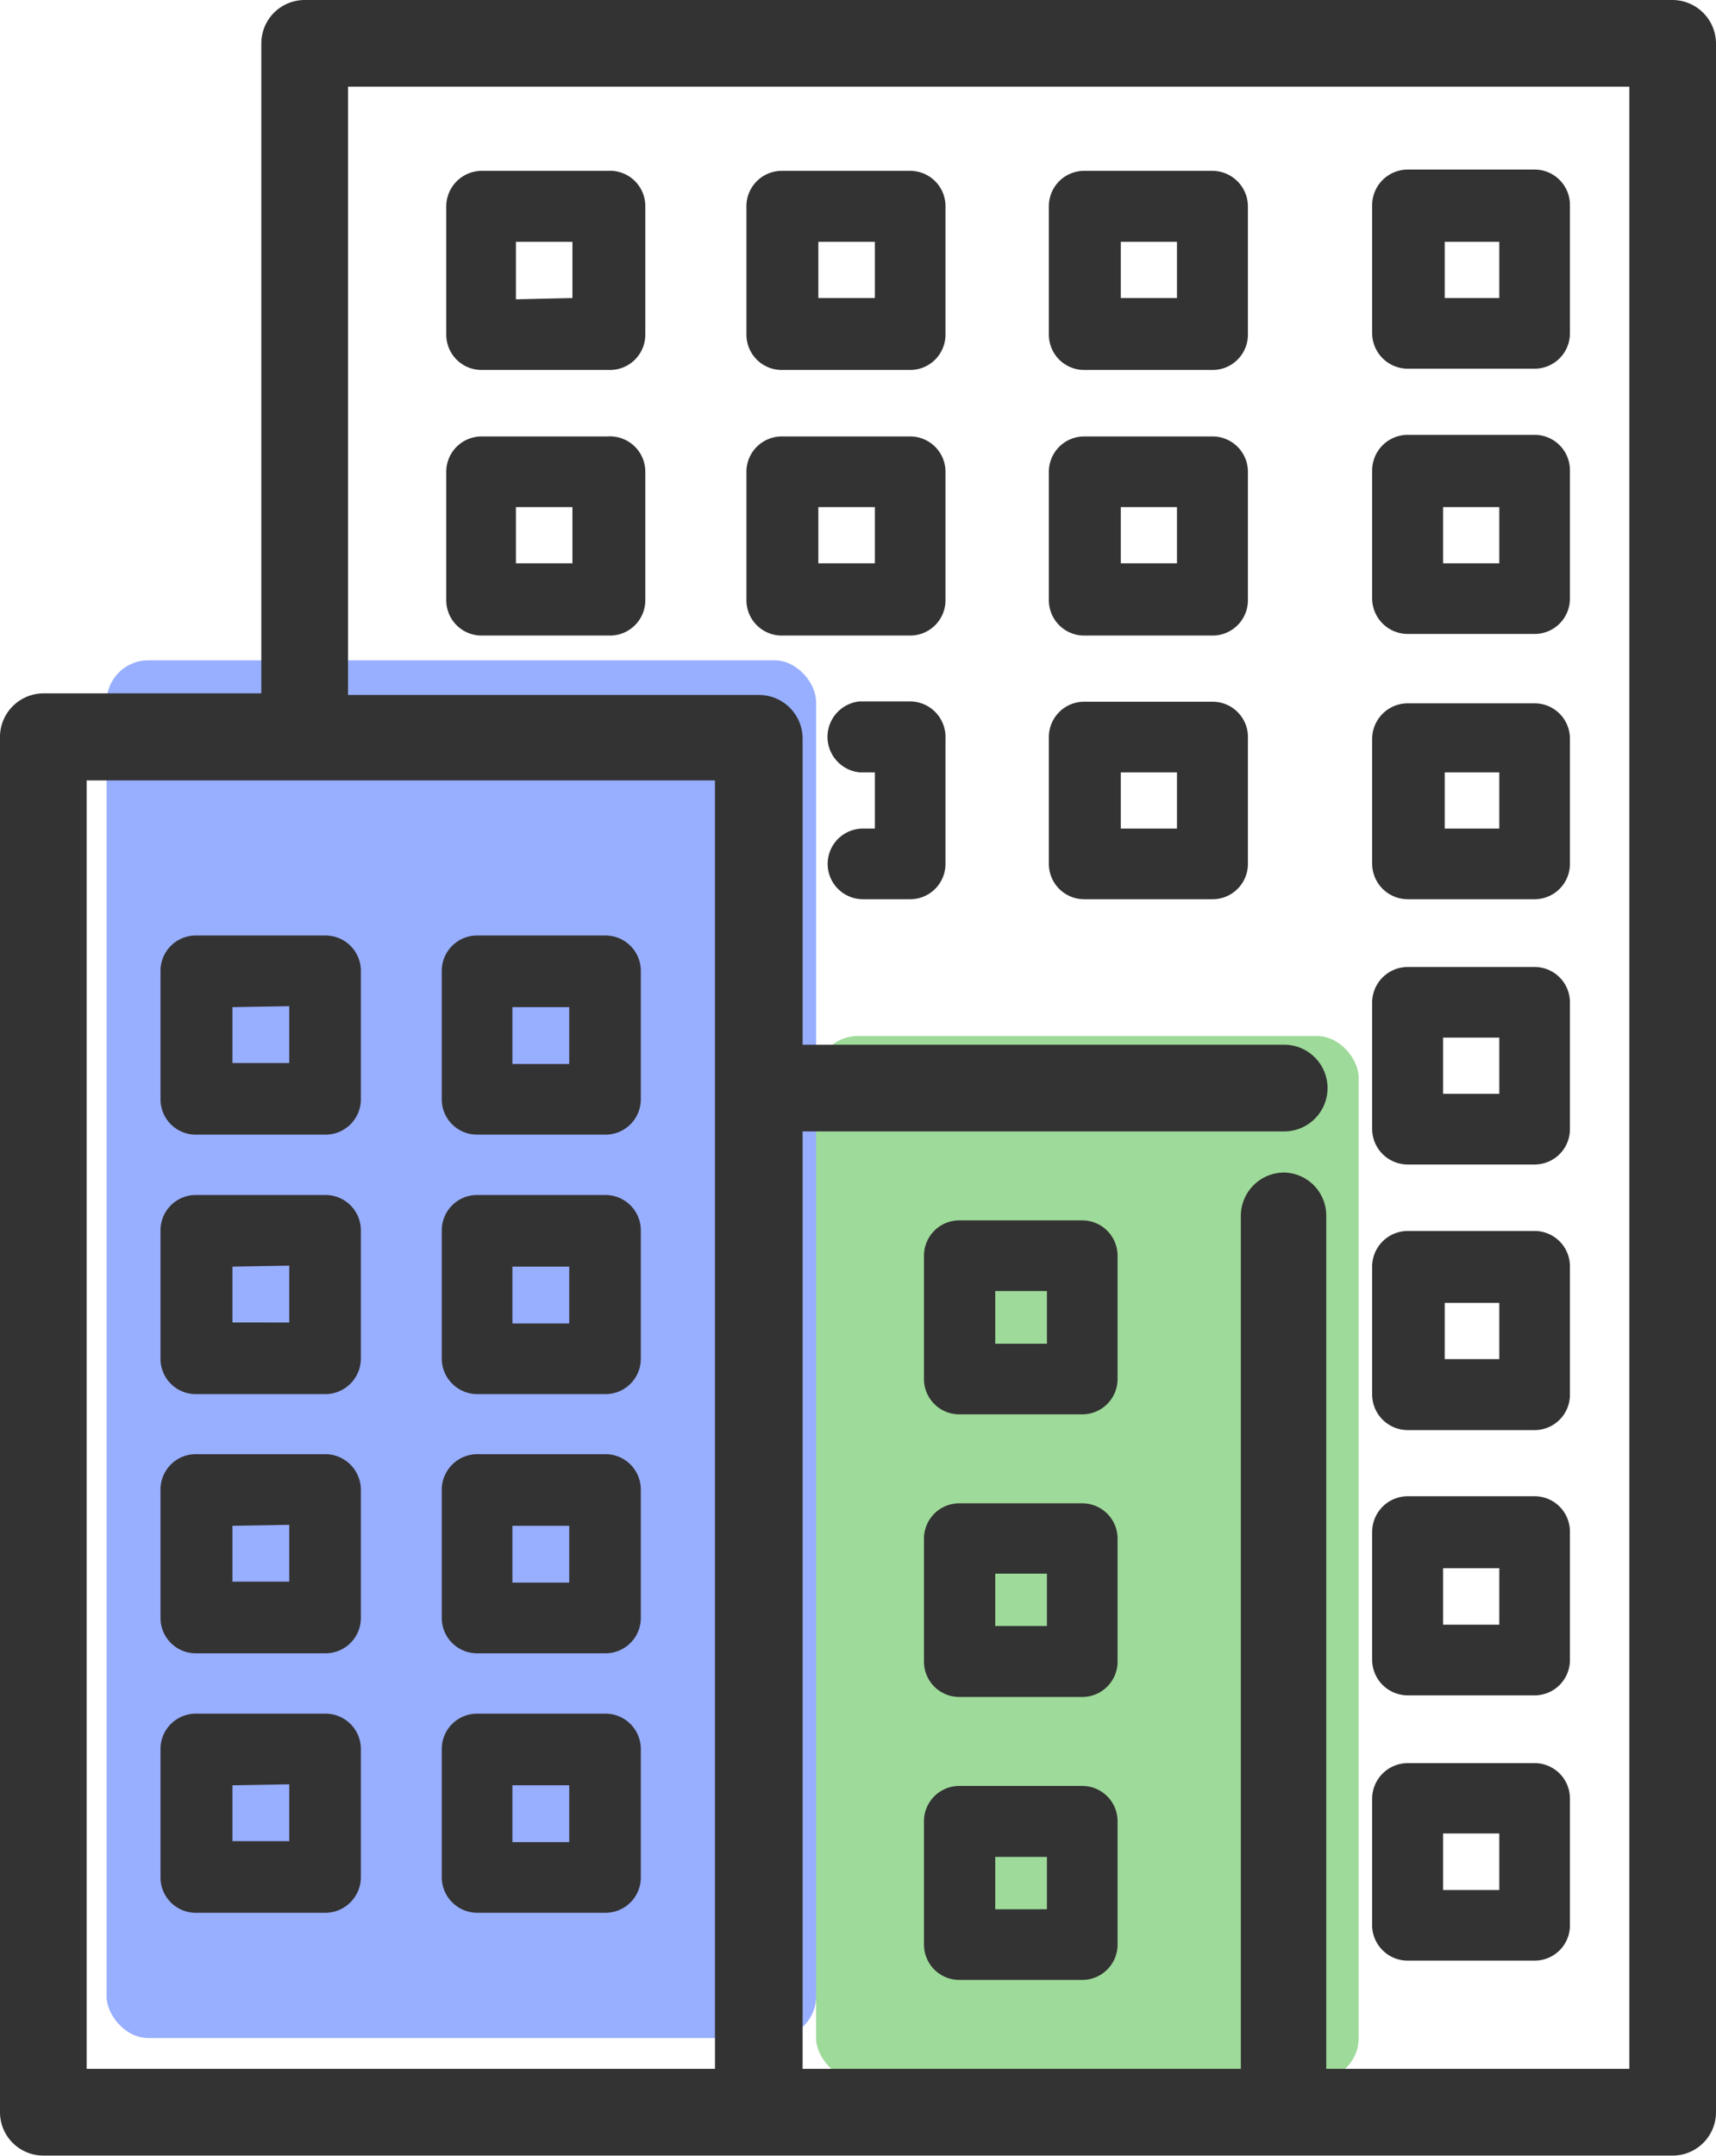
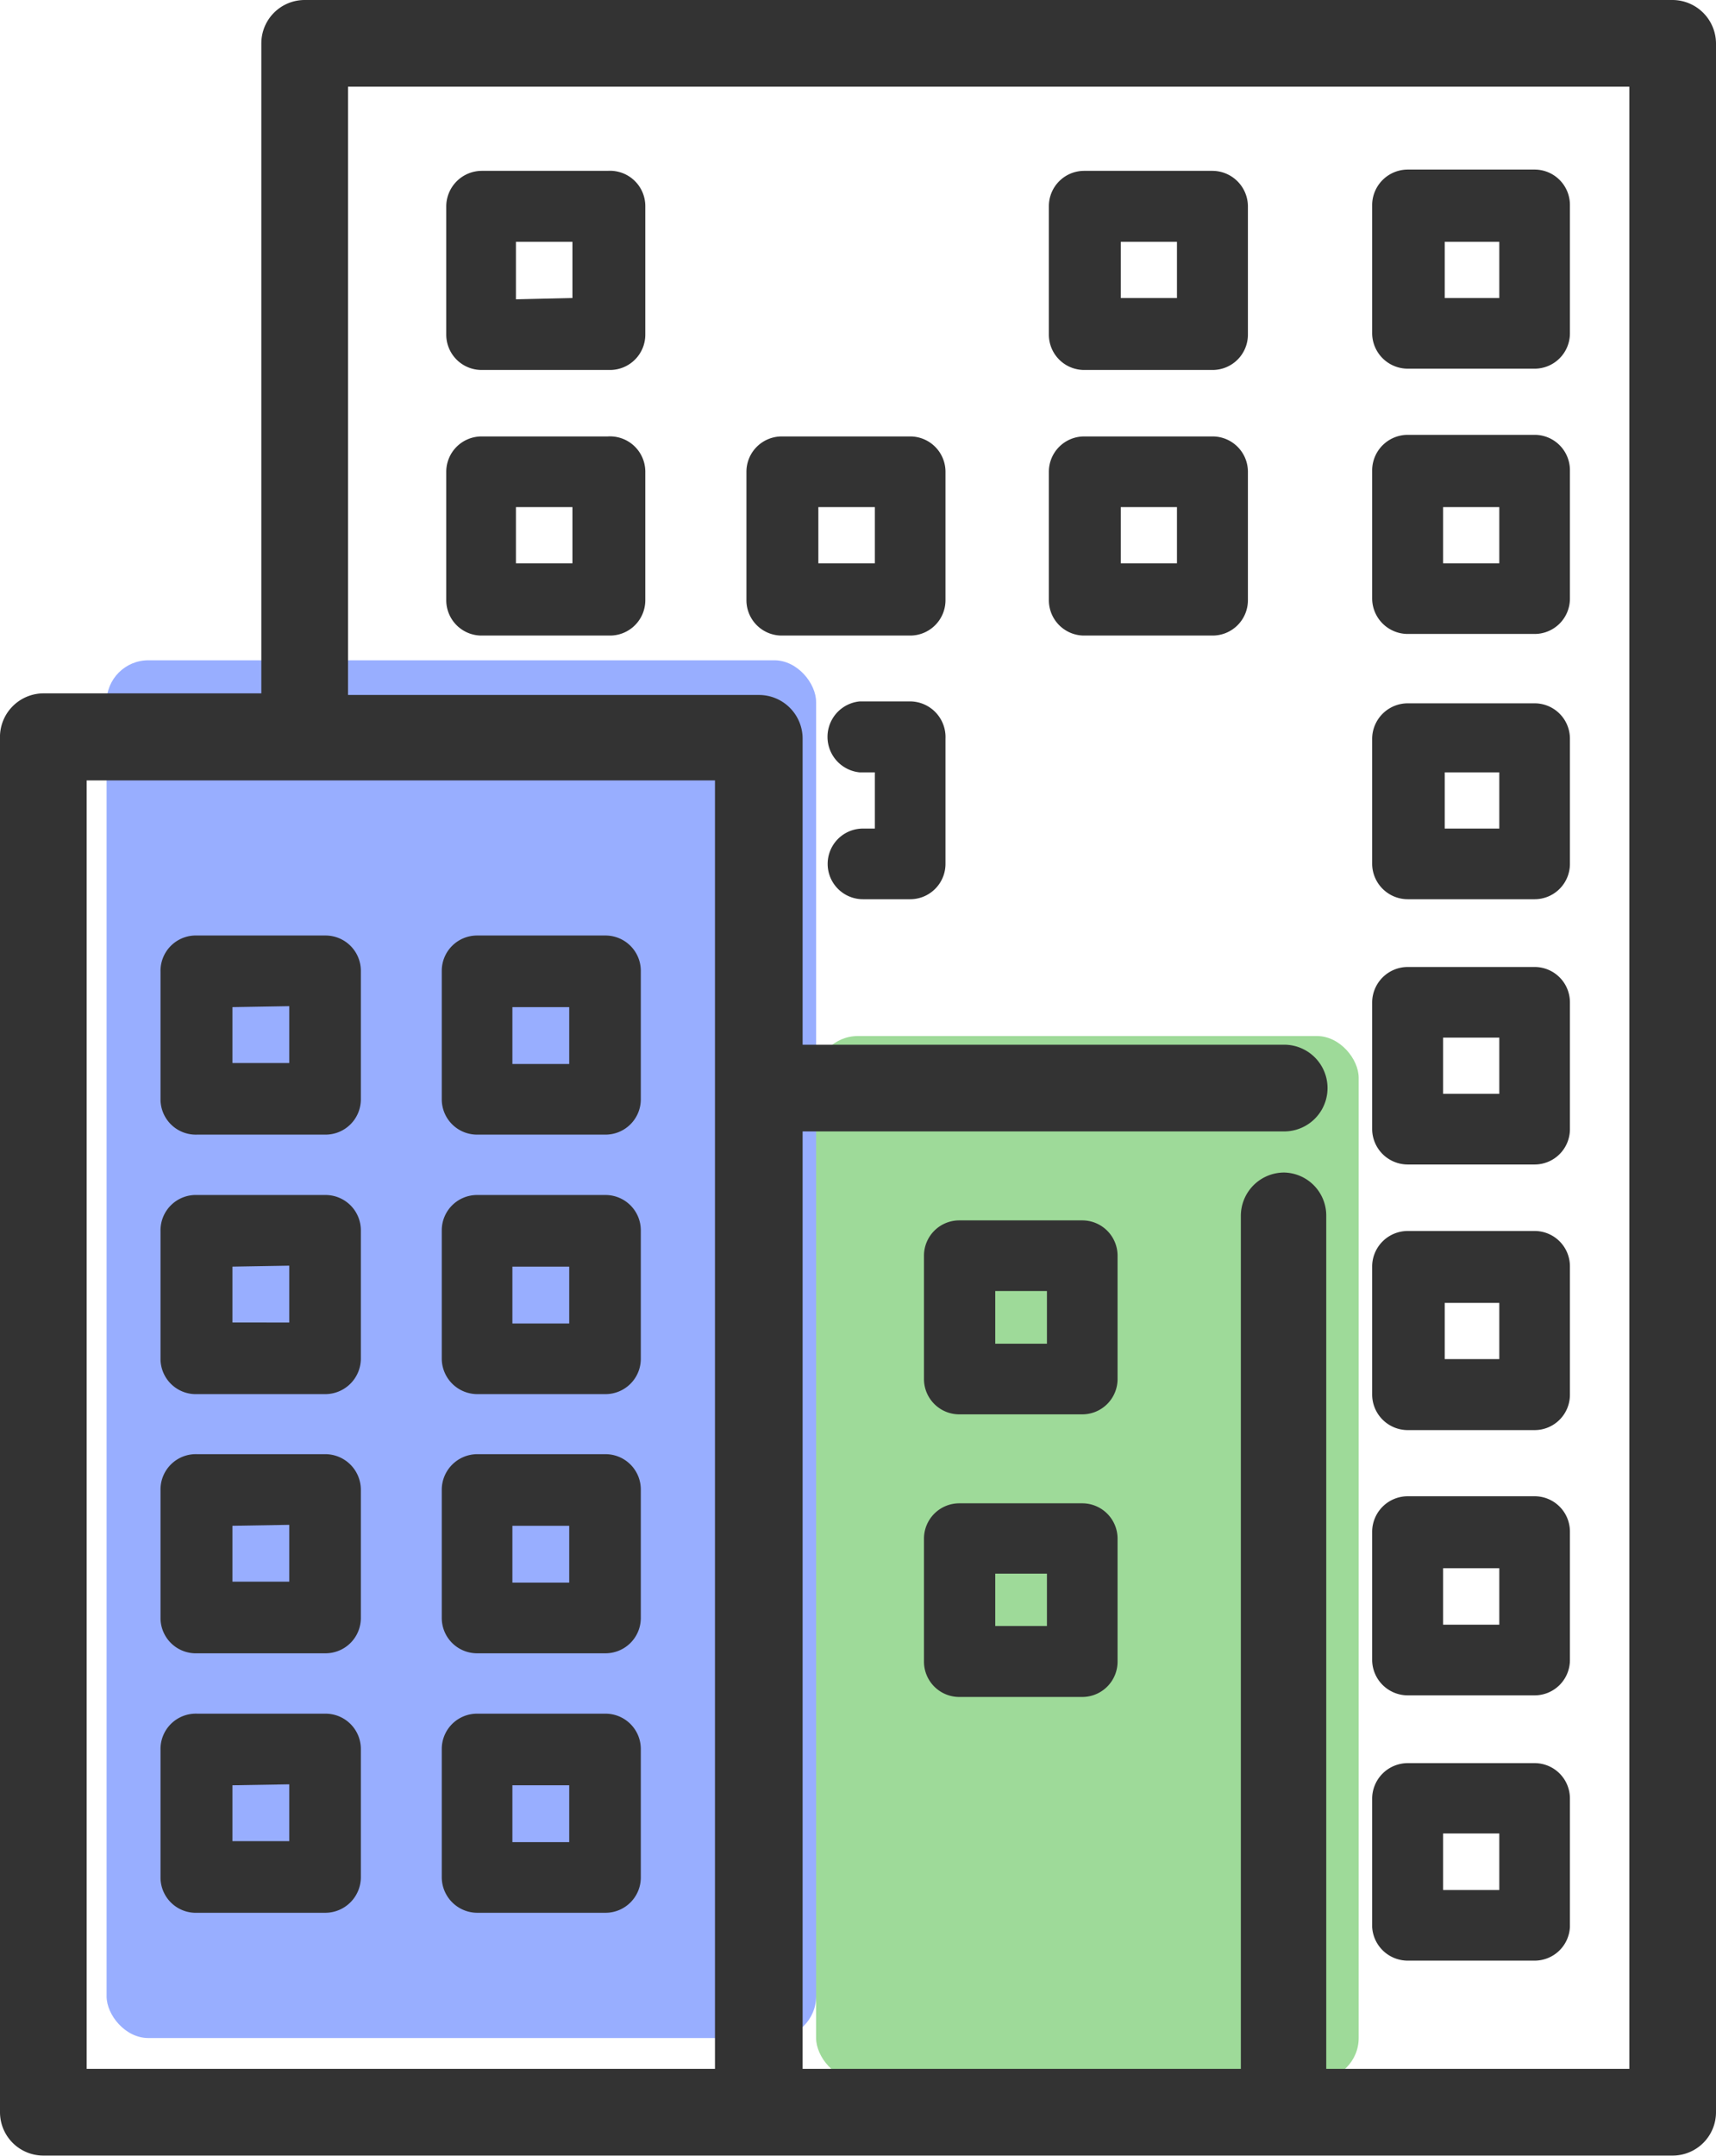
<svg xmlns="http://www.w3.org/2000/svg" width="53.45" height="67.13" viewBox="0 0 53.45 67.13">
  <g id="레이어_2" data-name="레이어 2">
    <g id="레이어_1-2" data-name="레이어 1">
      <g>
        <rect x="25.42" y="32.26" width="16.9" height="32.5" rx="1.3" fill="#3eb735" opacity="0.5" />
        <rect x="3.32" y="20.56" width="22.1" height="42.9" rx="1.3" fill="#335fff" opacity="0.5" />
        <g>
          <rect x="44.95" y="40.57" width="1.76" height="1.76" fill="none" />
          <rect x="44.95" y="32.31" width="1.76" height="1.76" fill="none" />
          <rect x="44.95" y="48.83" width="1.76" height="1.76" fill="none" />
          <rect x="44.95" y="24.05" width="1.76" height="1.76" fill="none" />
          <rect x="44.95" y="15.79" width="1.76" height="1.76" fill="none" />
-           <path d="M51,64.67V2.45H10.59V21.84h13A1.11,1.11,0,0,1,24.72,23v9.83H40A1.1,1.1,0,1,1,40,35H24.72V64.67H38.86V37.86a1.1,1.1,0,0,1,2.2,0V64.67Zm-31-46a1.1,1.1,0,0,1-1.1,1.1H15a1.1,1.1,0,0,1-1.1-1.1v-4a1.1,1.1,0,0,1,1.1-1.1h4a1.1,1.1,0,0,1,1.1,1.1Zm0-8.26a1.1,1.1,0,0,1-1.1,1.1H15a1.1,1.1,0,0,1-1.1-1.1v-4A1.11,1.11,0,0,1,15,5.32h4A1.1,1.1,0,0,1,20,6.42ZM29.45,26.9a1.1,1.1,0,0,1-1.1,1.1H26.88a1.1,1.1,0,1,1,0-2.2h.37V24.05h-.47a1.11,1.11,0,0,1,0-2.21h1.57A1.11,1.11,0,0,1,29.45,23Zm0-8.26a1.1,1.1,0,0,1-1.1,1.1h-4a1.1,1.1,0,0,1-1.1-1.1v-4a1.1,1.1,0,0,1,1.1-1.1h4a1.1,1.1,0,0,1,1.1,1.1Zm0-8.26a1.1,1.1,0,0,1-1.1,1.1h-4a1.1,1.1,0,0,1-1.1-1.1v-4a1.1,1.1,0,0,1,1.1-1.1h4a1.1,1.1,0,0,1,1.1,1.1ZM38.87,26.9a1.1,1.1,0,0,1-1.1,1.1h-4a1.1,1.1,0,0,1-1.1-1.1V23a1.1,1.1,0,0,1,1.1-1.1h4a1.1,1.1,0,0,1,1.1,1.1Zm0-8.26a1.1,1.1,0,0,1-1.1,1.1h-4a1.1,1.1,0,0,1-1.1-1.1v-4a1.1,1.1,0,0,1,1.1-1.1h4a1.1,1.1,0,0,1,1.1,1.1Zm0-8.26a1.1,1.1,0,0,1-1.1,1.1h-4a1.1,1.1,0,0,1-1.1-1.1v-4a1.1,1.1,0,0,1,1.1-1.1h4a1.11,1.11,0,0,1,1.1,1.1Zm3.87-4a1.11,1.11,0,0,1,1.11-1.1H47.8a1.1,1.1,0,0,1,1.1,1.1v4a1.1,1.1,0,0,1-1.1,1.1H43.85a1.11,1.11,0,0,1-1.11-1.1Zm0,8.27a1.11,1.11,0,0,1,1.11-1.1H47.8a1.1,1.1,0,0,1,1.1,1.1v4a1.1,1.1,0,0,1-1.1,1.1H43.85a1.11,1.11,0,0,1-1.11-1.1Zm0,8.26a1.11,1.11,0,0,1,1.11-1.1H47.8A1.1,1.1,0,0,1,48.9,23V26.9A1.1,1.1,0,0,1,47.8,28H43.85a1.11,1.11,0,0,1-1.11-1.1Zm0,8.26a1.11,1.11,0,0,1,1.11-1.1H47.8a1.1,1.1,0,0,1,1.1,1.1v3.95a1.1,1.1,0,0,1-1.1,1.1H43.85a1.11,1.11,0,0,1-1.11-1.1Zm0,8.26a1.11,1.11,0,0,1,1.11-1.1H47.8a1.1,1.1,0,0,1,1.1,1.1v4a1.1,1.1,0,0,1-1.1,1.1H43.85a1.11,1.11,0,0,1-1.11-1.1Zm0,8.26a1.11,1.11,0,0,1,1.11-1.1H47.8a1.1,1.1,0,0,1,1.1,1.1v4a1.1,1.1,0,0,1-1.1,1.1H43.85a1.11,1.11,0,0,1-1.11-1.1Zm0,8.26a1.11,1.11,0,0,1,1.11-1.1H47.8A1.1,1.1,0,0,1,48.9,56v4a1.1,1.1,0,0,1-1.1,1.1H43.85A1.11,1.11,0,0,1,42.74,60Zm-7.93,4.56a1.1,1.1,0,0,1-1.1,1.1H29.88a1.1,1.1,0,0,1-1.1-1.1V56.71a1.1,1.1,0,0,1,1.1-1.1h3.83a1.1,1.1,0,0,1,1.1,1.1Zm0-8.81a1.1,1.1,0,0,1-1.1,1.1H29.88a1.1,1.1,0,0,1-1.1-1.1V47.91a1.1,1.1,0,0,1,1.1-1.1h3.83a1.1,1.1,0,0,1,1.1,1.1Zm0-8.8a1.1,1.1,0,0,1-1.1,1.1H29.88a1.1,1.1,0,0,1-1.1-1.1V39.1a1.1,1.1,0,0,1,1.1-1.1h3.83a1.1,1.1,0,0,1,1.1,1.1Z" fill="none" />
          <rect x="30.98" y="40.2" width="1.63" height="1.63" fill="none" />
          <rect x="44.95" y="57.09" width="1.76" height="1.76" fill="none" />
          <rect x="30.98" y="57.82" width="1.63" height="1.63" fill="none" />
          <rect x="30.98" y="49.01" width="1.63" height="1.63" fill="none" />
          <rect x="25.49" y="15.79" width="1.76" height="1.76" fill="none" />
          <rect x="16.07" y="7.53" width="1.76" height="1.76" fill="none" />
          <rect x="16.07" y="15.79" width="1.76" height="1.76" fill="none" />
          <rect x="25.49" y="7.53" width="1.76" height="1.76" fill="none" />
-           <rect x="34.91" y="7.53" width="1.76" height="1.76" fill="none" />
          <rect x="44.95" y="7.53" width="1.76" height="1.76" fill="none" />
          <rect x="34.91" y="15.79" width="1.76" height="1.76" fill="none" />
          <rect x="34.91" y="24.05" width="1.76" height="1.76" fill="none" />
          <rect x="15.96" y="55.59" width="1.77" height="1.77" fill="none" />
          <rect x="15.96" y="47.51" width="1.77" height="1.77" fill="none" />
          <rect x="7.24" y="47.51" width="1.77" height="1.77" fill="none" />
          <rect x="7.24" y="55.59" width="1.77" height="1.77" fill="none" />
          <rect x="7.24" y="39.44" width="1.77" height="1.77" fill="none" />
          <rect x="7.24" y="31.36" width="1.77" height="1.77" fill="none" />
          <rect x="15.96" y="39.44" width="1.77" height="1.77" fill="none" />
          <path d="M2.45,64.67H22.52V24.05H2.45ZM13.76,30.26a1.1,1.1,0,0,1,1.1-1.1h4a1.1,1.1,0,0,1,1.1,1.1v4a1.1,1.1,0,0,1-1.1,1.1h-4a1.1,1.1,0,0,1-1.1-1.1Zm0,8.08a1.1,1.1,0,0,1,1.1-1.1h4a1.1,1.1,0,0,1,1.1,1.1v4a1.1,1.1,0,0,1-1.1,1.1h-4a1.11,1.11,0,0,1-1.1-1.1Zm0,8.07a1.11,1.11,0,0,1,1.1-1.1h4a1.1,1.1,0,0,1,1.1,1.1v4a1.1,1.1,0,0,1-1.1,1.1h-4a1.1,1.1,0,0,1-1.1-1.1Zm0,8.08a1.1,1.1,0,0,1,1.1-1.1h4a1.1,1.1,0,0,1,1.1,1.1v4a1.1,1.1,0,0,1-1.1,1.1h-4a1.11,1.11,0,0,1-1.1-1.1ZM5,30.26a1.1,1.1,0,0,1,1.1-1.1h4a1.1,1.1,0,0,1,1.1,1.1v4a1.1,1.1,0,0,1-1.1,1.1h-4A1.1,1.1,0,0,1,5,34.23Zm0,8.08a1.1,1.1,0,0,1,1.1-1.1h4a1.1,1.1,0,0,1,1.1,1.1v4a1.11,1.11,0,0,1-1.1,1.1h-4A1.1,1.1,0,0,1,5,42.31Zm0,8.07a1.1,1.1,0,0,1,1.1-1.1h4a1.11,1.11,0,0,1,1.1,1.1v4a1.1,1.1,0,0,1-1.1,1.1h-4A1.1,1.1,0,0,1,5,50.38Zm0,8.08a1.1,1.1,0,0,1,1.1-1.1h4a1.1,1.1,0,0,1,1.1,1.1v4a1.11,1.11,0,0,1-1.1,1.1h-4A1.1,1.1,0,0,1,5,58.46Z" fill="none" />
          <rect x="15.96" y="31.36" width="1.77" height="1.77" fill="none" />
          <path d="M52.1,0H9.49A1.35,1.35,0,0,0,8.14,1.35V21.59H1.35A1.36,1.36,0,0,0,0,23V65.77a1.35,1.35,0,0,0,1.35,1.35H52.1a1.35,1.35,0,0,0,1.35-1.35V1.35A1.36,1.36,0,0,0,52.1,0ZM40,36.51a1.35,1.35,0,0,0-1.35,1.35V64.42H25V35.23H40a1.35,1.35,0,0,0,0-2.7H25V23a1.36,1.36,0,0,0-1.35-1.36H10.84V2.7H50.75V64.42H41.31V37.86A1.34,1.34,0,0,0,40,36.51ZM22.27,24.3V64.42H2.7V24.3Z" fill="#333" />
          <path d="M6.14,35.33h4a1.1,1.1,0,0,0,1.1-1.1v-4a1.1,1.1,0,0,0-1.1-1.1h-4A1.1,1.1,0,0,0,5,30.26v4A1.1,1.1,0,0,0,6.14,35.33Zm2.87-4v1.77H7.24V31.36Z" fill="#333" />
          <path d="M14.86,35.33h4a1.1,1.1,0,0,0,1.1-1.1v-4a1.1,1.1,0,0,0-1.1-1.1h-4a1.1,1.1,0,0,0-1.1,1.1v4A1.1,1.1,0,0,0,14.86,35.33Zm1.1-2.2V31.36h1.77v1.77Z" fill="#333" />
          <path d="M6.14,43.41h4a1.11,1.11,0,0,0,1.1-1.1v-4a1.1,1.1,0,0,0-1.1-1.1h-4A1.1,1.1,0,0,0,5,38.34v4A1.1,1.1,0,0,0,6.14,43.41Zm2.87-4v1.77H7.24V39.44Z" fill="#333" />
          <path d="M14.86,43.41h4a1.1,1.1,0,0,0,1.1-1.1v-4a1.1,1.1,0,0,0-1.1-1.1h-4a1.1,1.1,0,0,0-1.1,1.1v4A1.11,1.11,0,0,0,14.86,43.41Zm1.1-2.2V39.44h1.77v1.77Z" fill="#333" />
          <path d="M6.14,51.48h4a1.1,1.1,0,0,0,1.1-1.1v-4a1.11,1.11,0,0,0-1.1-1.1h-4A1.1,1.1,0,0,0,5,46.41v4A1.1,1.1,0,0,0,6.14,51.48Zm2.87-4v1.77H7.24V47.51Z" fill="#333" />
          <path d="M14.86,51.48h4a1.1,1.1,0,0,0,1.1-1.1v-4a1.1,1.1,0,0,0-1.1-1.1h-4a1.11,1.11,0,0,0-1.1,1.1v4A1.1,1.1,0,0,0,14.86,51.48Zm1.1-2.2V47.51h1.77v1.77Z" fill="#333" />
          <path d="M6.14,59.56h4a1.11,1.11,0,0,0,1.1-1.1v-4a1.1,1.1,0,0,0-1.1-1.1h-4A1.1,1.1,0,0,0,5,54.49v4A1.1,1.1,0,0,0,6.14,59.56Zm2.87-4v1.77H7.24V55.59Z" fill="#333" />
          <path d="M14.86,59.56h4a1.1,1.1,0,0,0,1.1-1.1v-4a1.1,1.1,0,0,0-1.1-1.1h-4a1.1,1.1,0,0,0-1.1,1.1v4A1.11,1.11,0,0,0,14.86,59.56Zm1.1-2.2V55.59h1.77v1.77Z" fill="#333" />
          <path d="M33.71,38H29.88a1.1,1.1,0,0,0-1.1,1.1v3.84a1.1,1.1,0,0,0,1.1,1.1h3.83a1.1,1.1,0,0,0,1.1-1.1V39.1A1.1,1.1,0,0,0,33.71,38Zm-1.1,2.2v1.64H31V40.2Z" fill="#333" />
          <path d="M33.71,46.81H29.88a1.1,1.1,0,0,0-1.1,1.1v3.83a1.1,1.1,0,0,0,1.1,1.1h3.83a1.1,1.1,0,0,0,1.1-1.1V47.91A1.1,1.1,0,0,0,33.71,46.81ZM32.61,49v1.63H31V49Z" fill="#333" />
-           <path d="M33.71,55.61H29.88a1.1,1.1,0,0,0-1.1,1.1v3.84a1.1,1.1,0,0,0,1.1,1.1h3.83a1.1,1.1,0,0,0,1.1-1.1V56.71A1.1,1.1,0,0,0,33.71,55.61Zm-1.1,2.21v1.63H31V57.82Z" fill="#333" />
          <path d="M18.93,5.32H15a1.11,1.11,0,0,0-1.1,1.1v4a1.1,1.1,0,0,0,1.1,1.1h4a1.1,1.1,0,0,0,1.1-1.1v-4A1.1,1.1,0,0,0,18.93,5.32Zm-2.86,4V7.53h1.76V9.28Z" fill="#333" />
-           <path d="M28.35,5.32h-4a1.1,1.1,0,0,0-1.1,1.1v4a1.1,1.1,0,0,0,1.1,1.1h4a1.1,1.1,0,0,0,1.1-1.1v-4A1.1,1.1,0,0,0,28.35,5.32Zm-1.1,2.21V9.28H25.49V7.53Z" fill="#333" />
          <path d="M37.77,5.32h-4a1.1,1.1,0,0,0-1.1,1.1v4a1.1,1.1,0,0,0,1.1,1.1h4a1.1,1.1,0,0,0,1.1-1.1v-4A1.11,1.11,0,0,0,37.77,5.32ZM36.66,7.53V9.28H34.91V7.53Z" fill="#333" />
          <path d="M43.85,11.48H47.8a1.1,1.1,0,0,0,1.1-1.1v-4a1.1,1.1,0,0,0-1.1-1.1H43.85a1.11,1.11,0,0,0-1.11,1.1v4A1.11,1.11,0,0,0,43.85,11.48ZM45,9.28V7.53H46.7V9.28Z" fill="#333" />
          <path d="M18.93,13.59H15a1.1,1.1,0,0,0-1.1,1.1v4a1.1,1.1,0,0,0,1.1,1.1h4a1.1,1.1,0,0,0,1.1-1.1v-4A1.1,1.1,0,0,0,18.93,13.59Zm-2.86,3.95V15.79h1.76v1.75Z" fill="#333" />
          <path d="M28.35,13.59h-4a1.1,1.1,0,0,0-1.1,1.1v4a1.1,1.1,0,0,0,1.1,1.1h4a1.1,1.1,0,0,0,1.1-1.1v-4A1.1,1.1,0,0,0,28.35,13.59Zm-1.1,2.2v1.75H25.49V15.79Z" fill="#333" />
          <path d="M37.77,13.59h-4a1.1,1.1,0,0,0-1.1,1.1v4a1.1,1.1,0,0,0,1.1,1.1h4a1.1,1.1,0,0,0,1.1-1.1v-4A1.1,1.1,0,0,0,37.77,13.59Zm-1.11,2.2v1.75H34.91V15.79Z" fill="#333" />
          <path d="M43.85,19.74H47.8a1.1,1.1,0,0,0,1.1-1.1v-4a1.1,1.1,0,0,0-1.1-1.1H43.85a1.11,1.11,0,0,0-1.11,1.1v4A1.11,1.11,0,0,0,43.85,19.74Zm1.1-2.2V15.79H46.7v1.75Z" fill="#333" />
          <path d="M28.35,21.84H26.78a1.11,1.11,0,0,0,0,2.21h.47V25.8h-.37a1.1,1.1,0,1,0,0,2.2h1.47a1.1,1.1,0,0,0,1.1-1.1V23A1.11,1.11,0,0,0,28.35,21.84Z" fill="#333" />
-           <path d="M37.77,21.85h-4a1.1,1.1,0,0,0-1.1,1.1V26.9a1.1,1.1,0,0,0,1.1,1.1h4a1.1,1.1,0,0,0,1.1-1.1V23A1.1,1.1,0,0,0,37.77,21.85Zm-1.11,2.2V25.8H34.91V24.05Z" fill="#333" />
          <path d="M43.85,28H47.8a1.1,1.1,0,0,0,1.1-1.1V23a1.1,1.1,0,0,0-1.1-1.1H43.85A1.11,1.11,0,0,0,42.74,23V26.9A1.11,1.11,0,0,0,43.85,28ZM45,25.8V24.05H46.7V25.8Z" fill="#333" />
          <path d="M43.85,36.26H47.8a1.1,1.1,0,0,0,1.1-1.1V31.21a1.1,1.1,0,0,0-1.1-1.1H43.85a1.11,1.11,0,0,0-1.11,1.1v3.95A1.11,1.11,0,0,0,43.85,36.26Zm1.1-2.2V32.31H46.7v1.75Z" fill="#333" />
          <path d="M43.85,44.53H47.8a1.1,1.1,0,0,0,1.1-1.1v-4a1.1,1.1,0,0,0-1.1-1.1H43.85a1.11,1.11,0,0,0-1.11,1.1v4A1.11,1.11,0,0,0,43.85,44.53ZM45,42.32V40.57H46.7v1.75Z" fill="#333" />
          <path d="M43.85,52.79H47.8a1.1,1.1,0,0,0,1.1-1.1v-4a1.1,1.1,0,0,0-1.1-1.1H43.85a1.11,1.11,0,0,0-1.11,1.1v4A1.11,1.11,0,0,0,43.85,52.79Zm1.1-2.2V48.83H46.7v1.76Z" fill="#333" />
          <path d="M43.85,61.05H47.8A1.1,1.1,0,0,0,48.9,60V56a1.1,1.1,0,0,0-1.1-1.1H43.85A1.11,1.11,0,0,0,42.74,56v4A1.11,1.11,0,0,0,43.85,61.05Zm1.1-2.2V57.09H46.7v1.76Z" fill="#333" />
        </g>
      </g>
    </g>
  </g>
</svg>